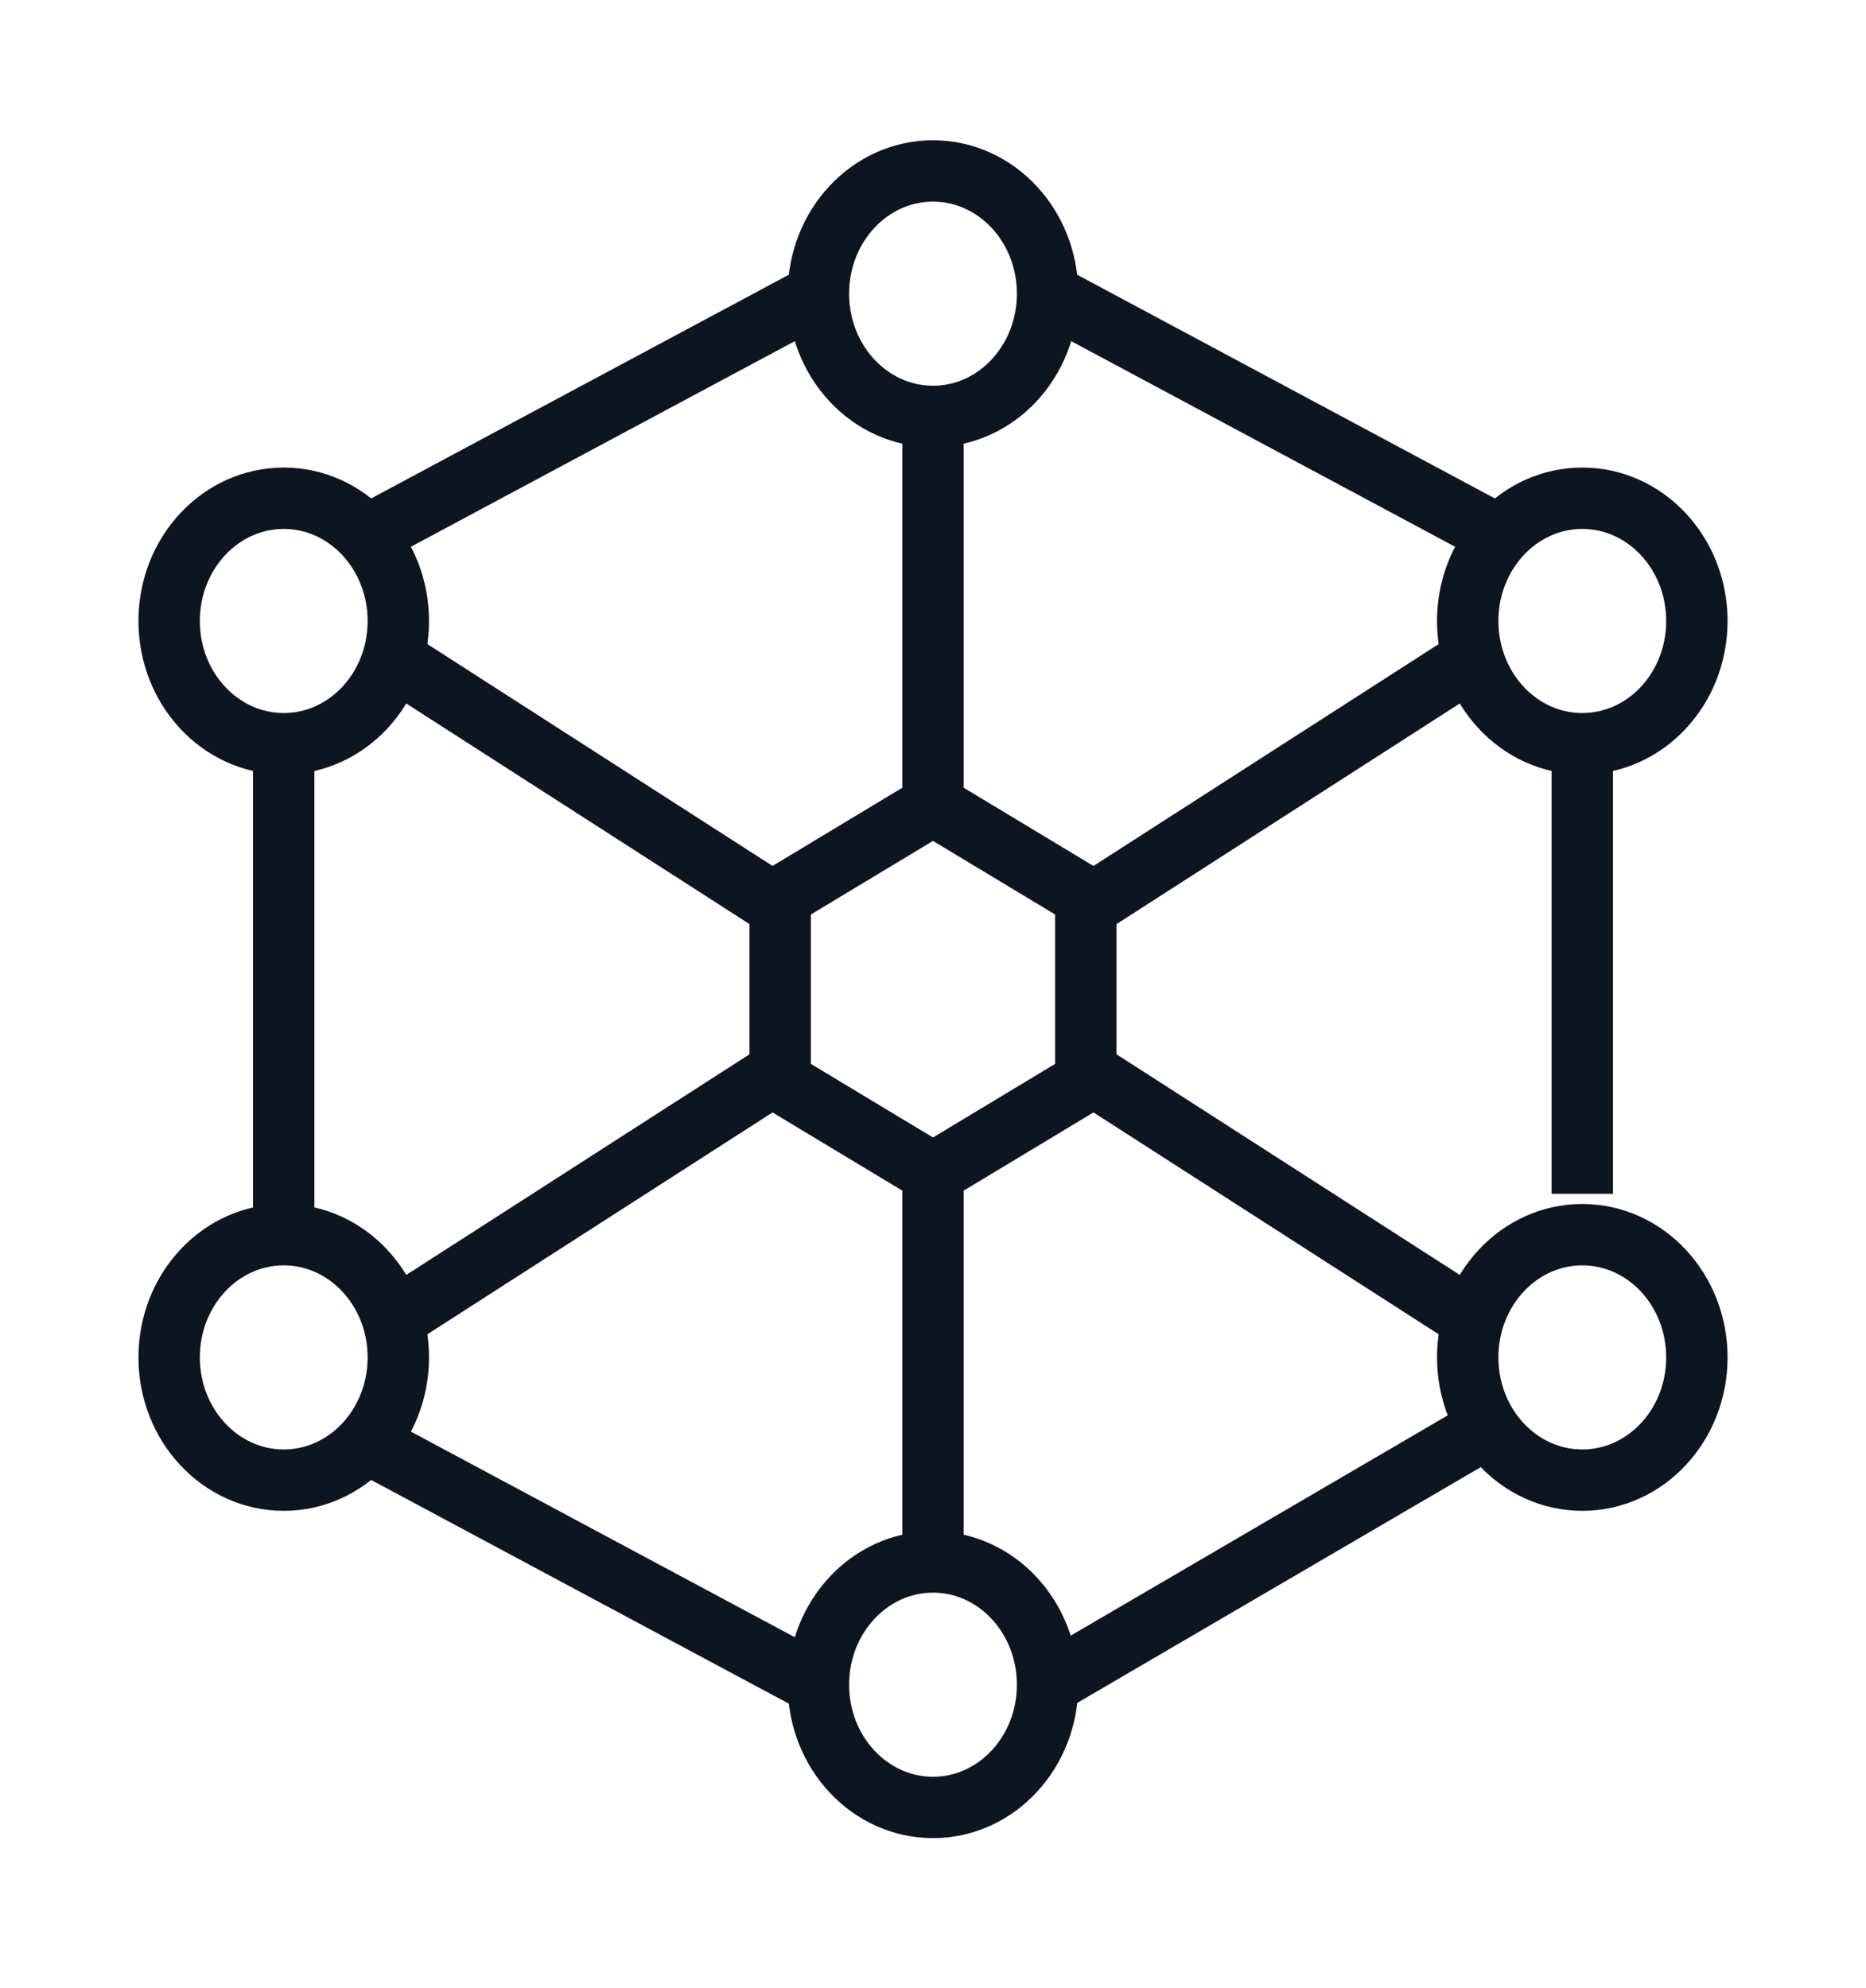
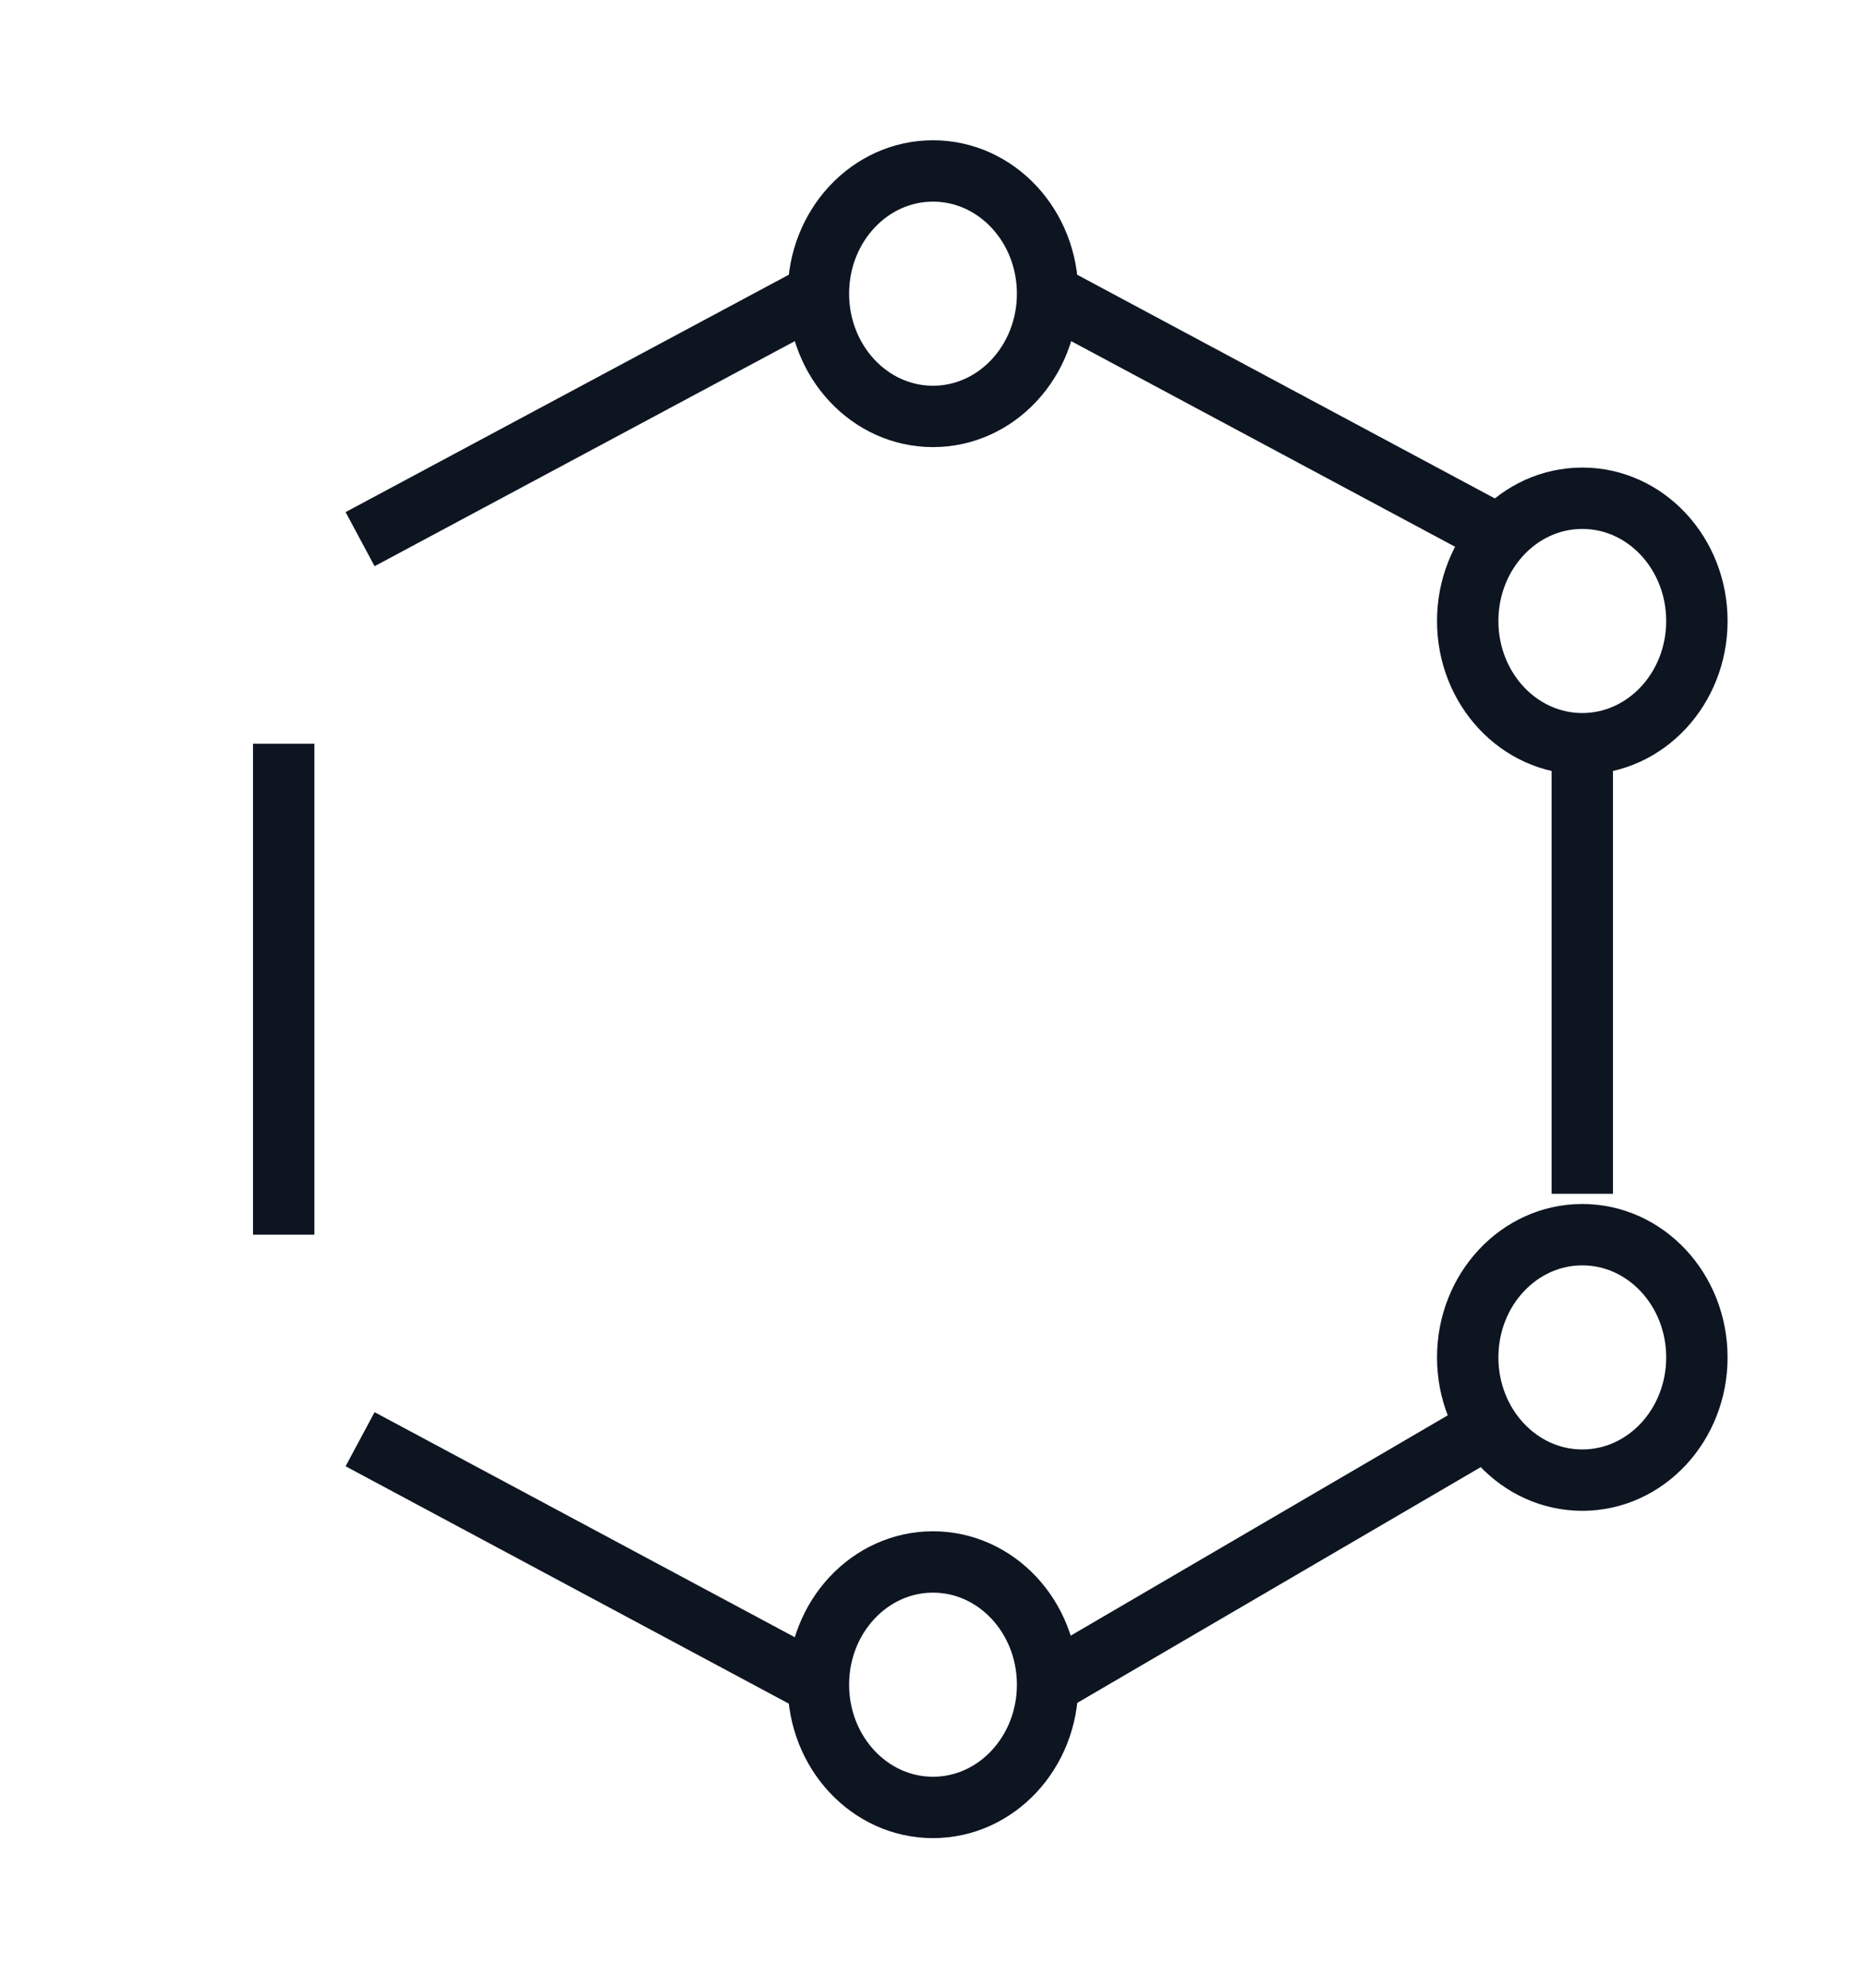
<svg xmlns="http://www.w3.org/2000/svg" fill="none" viewBox="0 0 76 81" height="81" width="76">
-   <path fill="#0D1521" d="M16.898 54.682L32.454 44.682L31.102 42.579L15.546 52.579L16.898 54.682ZM44.898 38.015L60.454 28.015L59.102 25.912L43.547 35.912L44.898 38.015ZM36.75 16.964V33.63H39.25V16.964H36.75ZM36.75 46.964L36.75 63.63L39.25 63.63L39.25 46.964H36.75ZM15.546 28.015L31.102 38.015L32.454 35.912L16.898 25.912L15.546 28.015ZM43.547 44.682L59.102 54.682L60.454 52.579L44.898 42.579L43.547 44.682Z" />
  <path stroke-width="2.5" stroke="#0D1521" d="M64.444 30.297V48.631M42.666 68.63L59.777 58.63M14.666 58.63L33.333 68.63M11.555 50.297L11.555 30.297M14.666 21.964L33.333 11.964M61.333 21.964L42.666 11.964" />
  <ellipse stroke-width="2.5" stroke="#0D1521" ry="5" rx="4.667" cy="11.964" cx="38" />
  <ellipse stroke-width="2.5" stroke="#0D1521" ry="5" rx="4.667" cy="68.63" cx="38" />
-   <ellipse stroke-width="2.5" stroke="#0D1521" ry="5" rx="4.667" cy="25.297" cx="11.556" />
  <ellipse stroke-width="2.5" stroke="#0D1521" ry="5" rx="4.667" cy="25.297" cx="64.445" />
  <ellipse stroke-width="2.5" stroke="#0D1521" ry="5" rx="4.667" cy="55.297" cx="64.445" />
-   <ellipse stroke-width="2.5" stroke="#0D1521" ry="5" rx="4.667" cy="55.297" cx="11.556" />
-   <path stroke-width="2.5" stroke="#0D1521" d="M38 32.797L44.222 36.547V44.047L38 47.797L31.777 44.047L31.777 36.547L38 32.797Z" />
</svg>